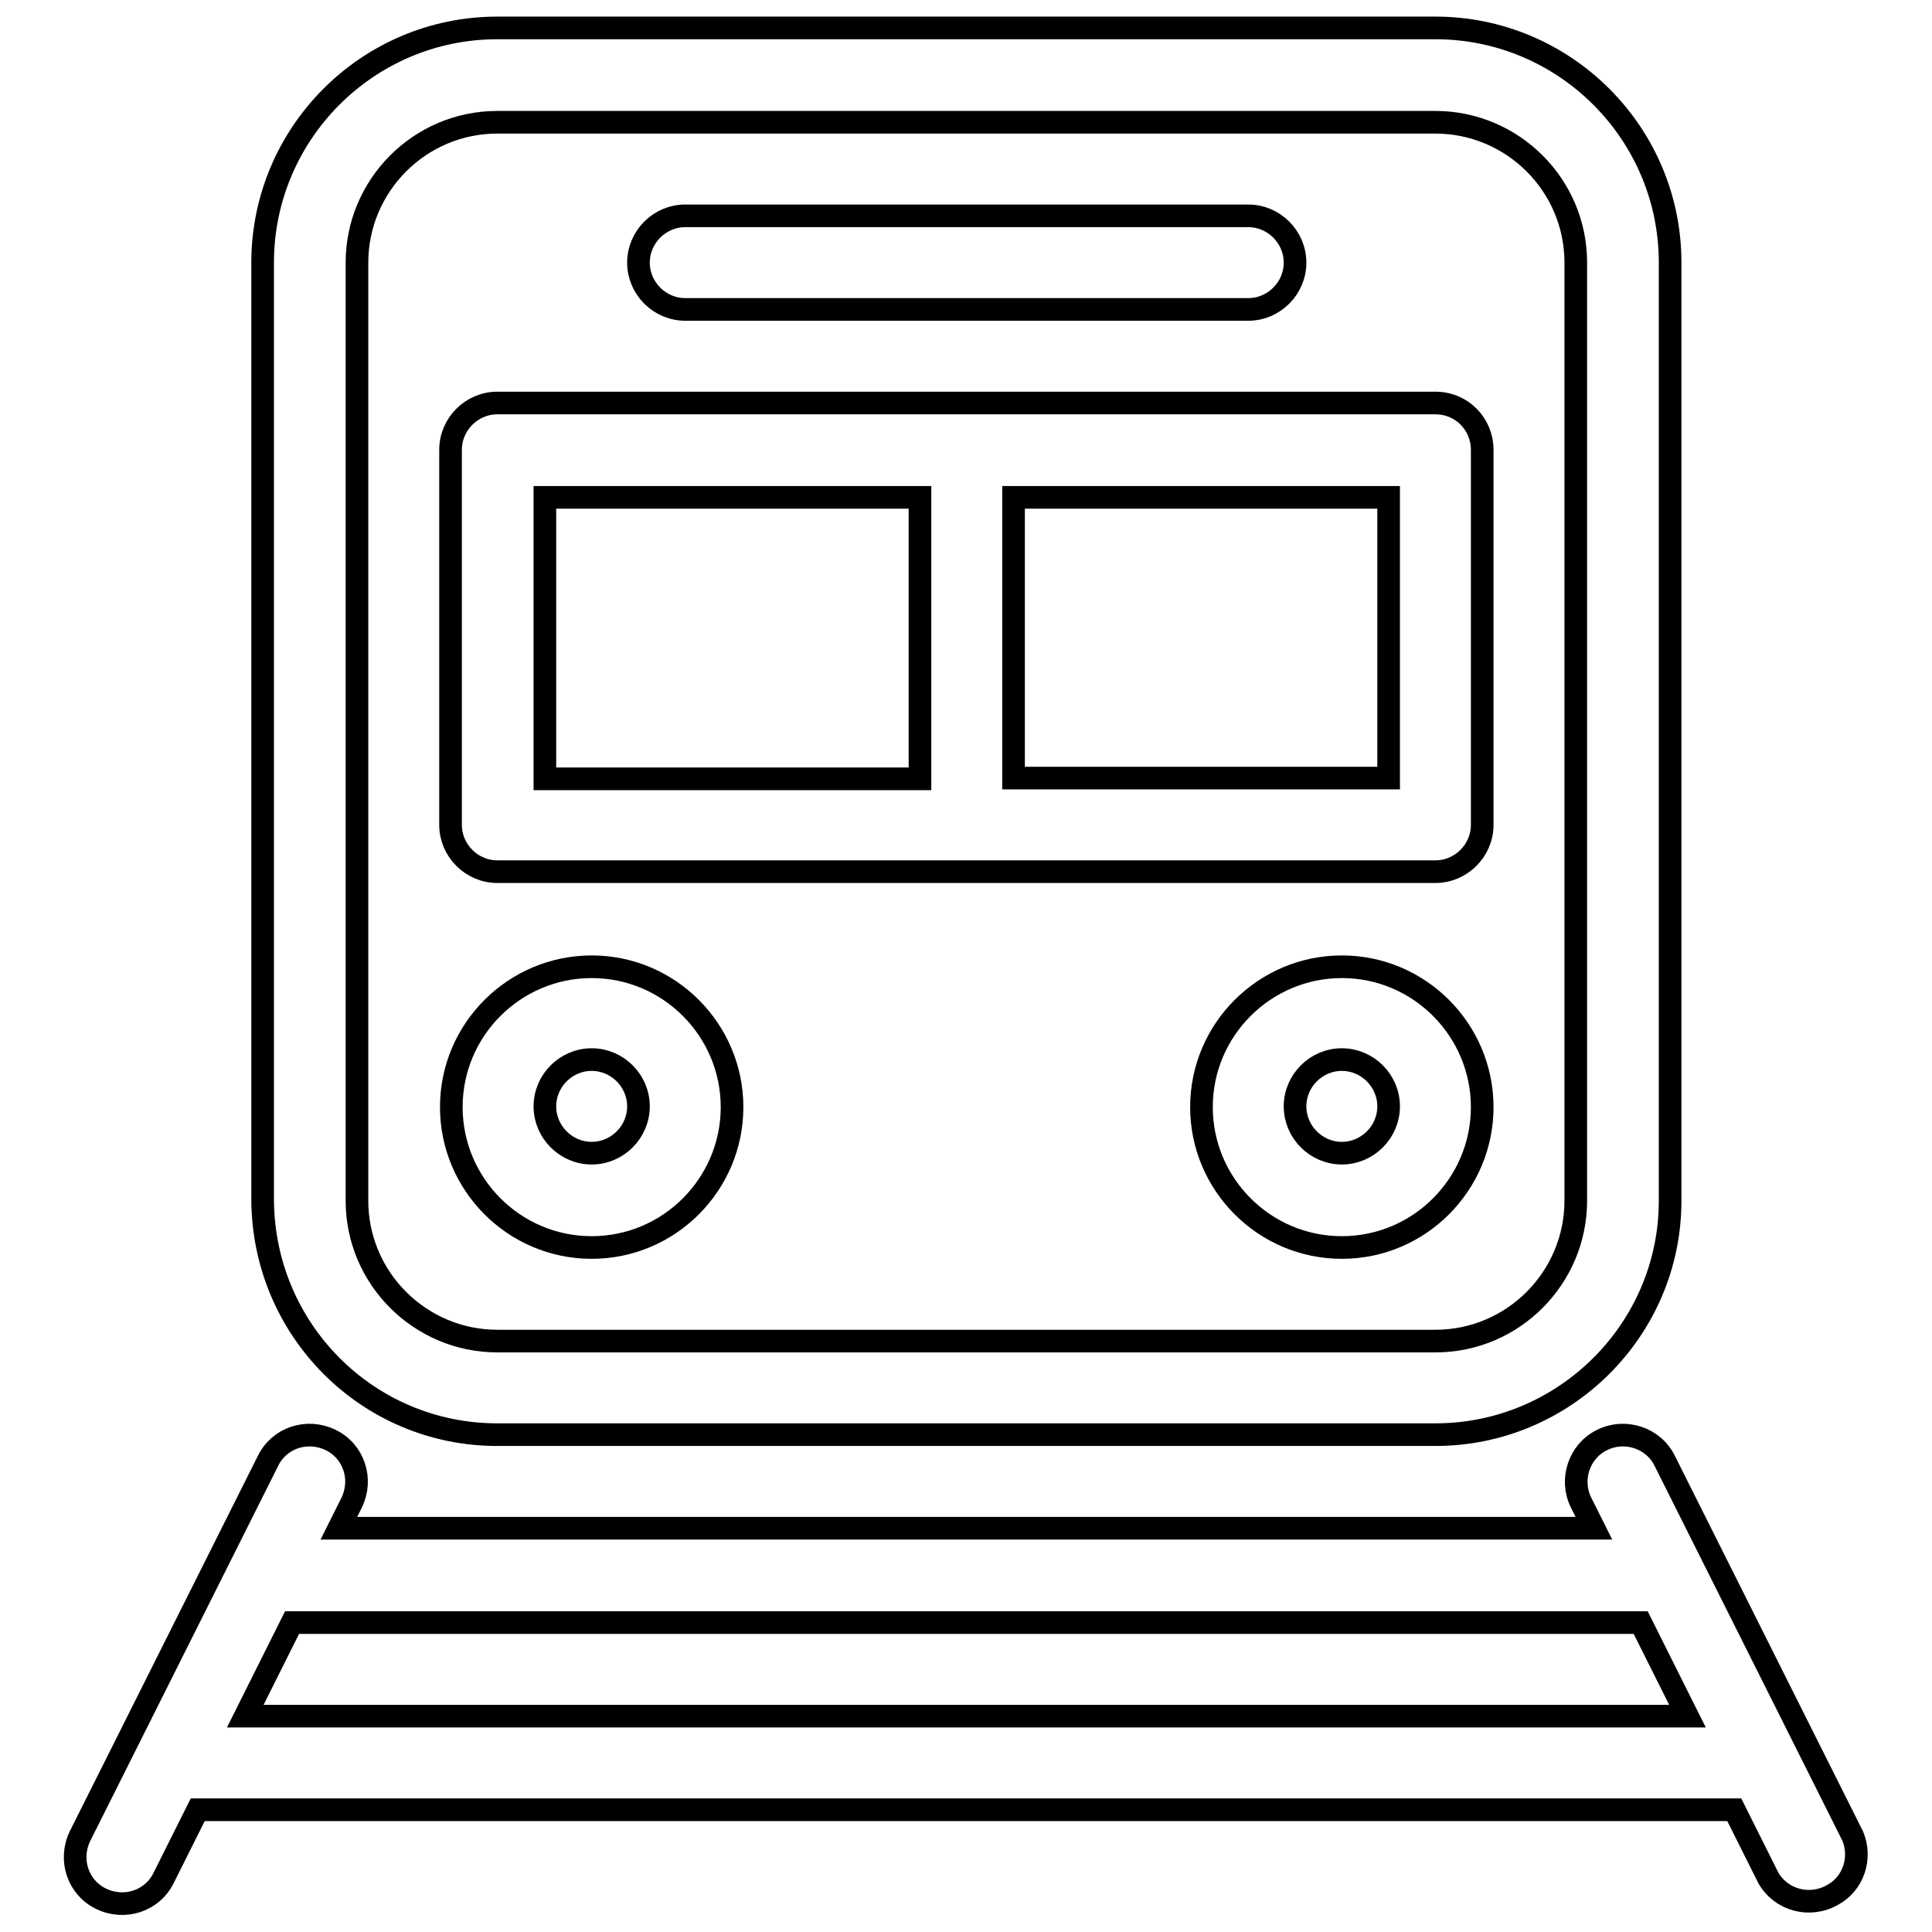
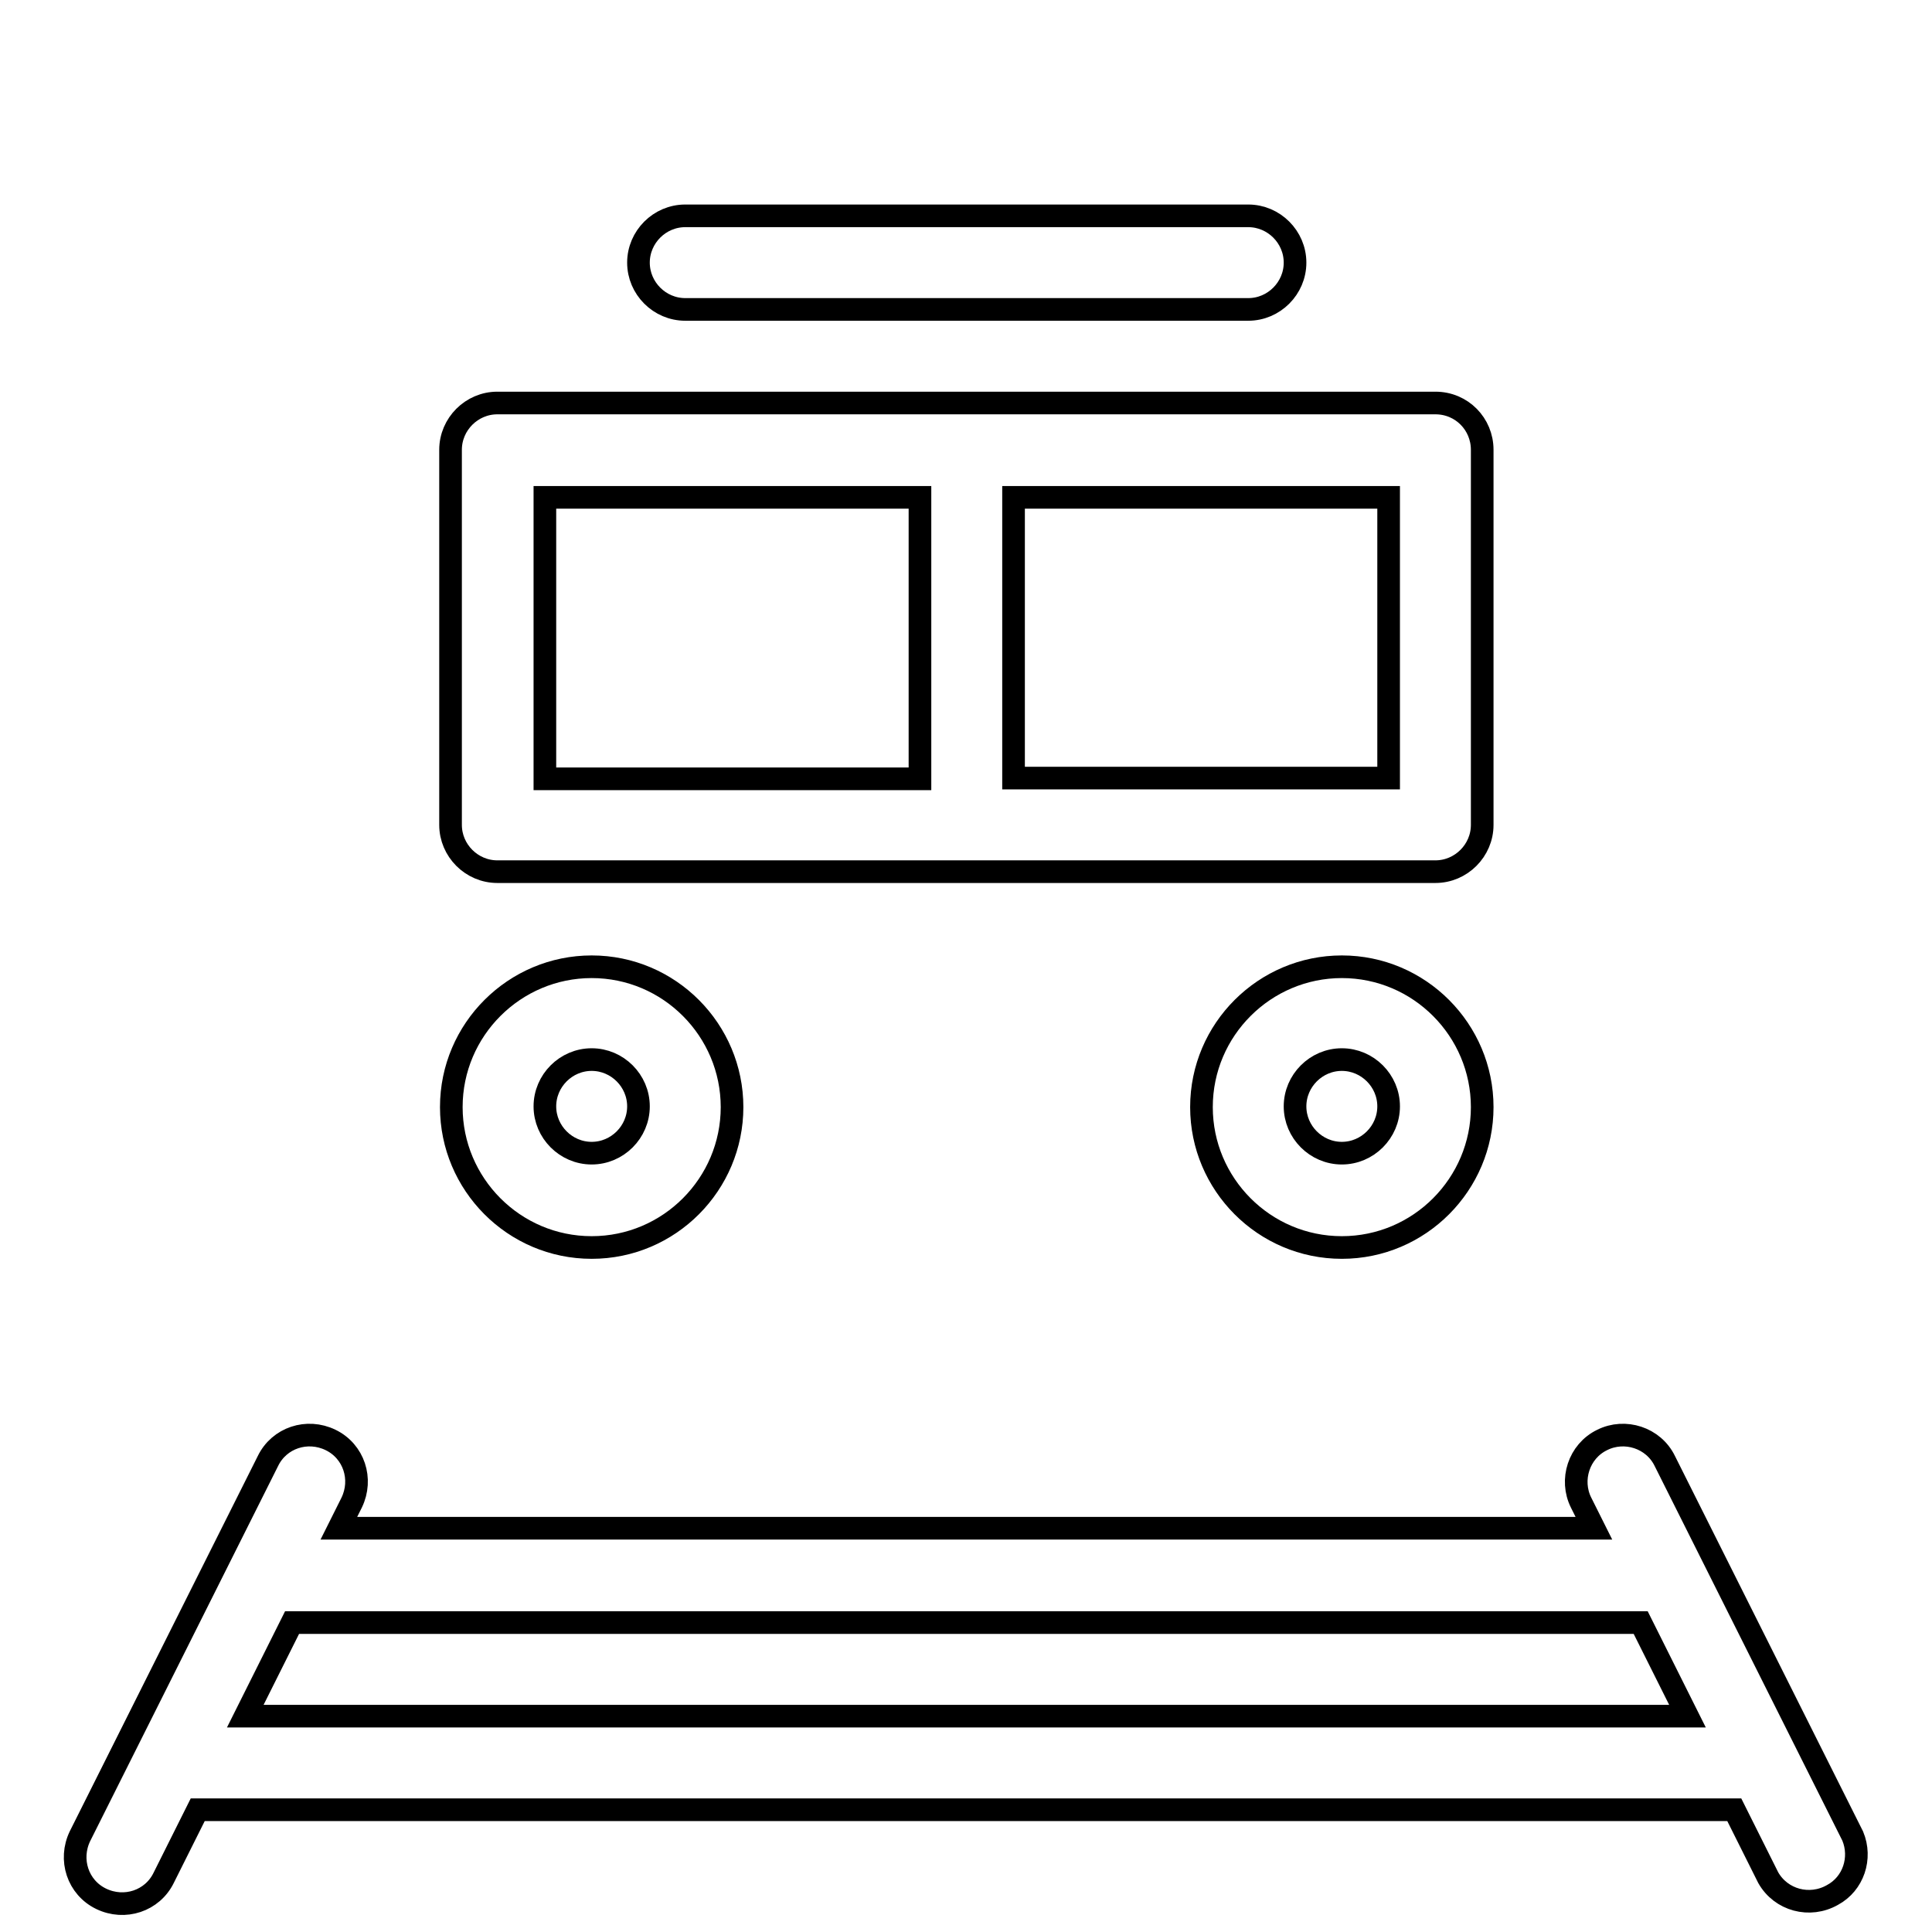
<svg xmlns="http://www.w3.org/2000/svg" version="1.1" x="0px" y="0px" viewBox="0 0 256 256" enable-background="new 0 0 256 256" xml:space="preserve">
  <g>
-     <path stroke-width="3" fill-opacity="0" stroke="#000000" d="M190.2,190.1H65.9c-17.2,0-31-13.9-31.1-31.1V34.8c0-17.1,13.9-31.1,31.1-31.1h124.3 c17.1,0,31.1,13.9,31.1,31.1v124.3C221.3,176.2,207.3,190.1,190.2,190.1z M65.9,16.2c-10.3,0-18.6,8.4-18.6,18.6v124.3 c0,10.3,8.4,18.6,18.6,18.6h124.3c10.3,0,18.6-8.4,18.6-18.6V34.8c0-10.3-8.4-18.6-18.6-18.6H65.9z" />
    <path stroke-width="3" fill-opacity="0" stroke="#000000" d="M245.5,243.3l-24.9-49.7c-1.5-3.1-5.3-4.3-8.3-2.8c-3.1,1.5-4.3,5.3-2.8,8.3l0,0l1.7,3.4H44.9l1.7-3.4 c1.5-3.1,0.3-6.8-2.8-8.3c-3.1-1.5-6.8-0.3-8.3,2.8l0,0l-24.9,49.7c-1.5,3.1-0.3,6.8,2.8,8.3c3.1,1.5,6.8,0.3,8.3-2.8l4.5-9h203.6 l4.5,9c1.7,3,5.5,4,8.5,2.3C245.6,249.6,246.7,246.2,245.5,243.3z M32.5,227.4l6.2-12.4h178.7l6.2,12.4H32.5z M78.4,165.3 c-10.3,0-18.6-8.4-18.6-18.6c0-10.3,8.4-18.6,18.6-18.6c10.3,0,18.6,8.4,18.6,18.6C97,156.9,88.7,165.3,78.4,165.3z M78.4,140.4 c-3.4,0-6.2,2.8-6.2,6.2s2.8,6.2,6.2,6.2c3.4,0,6.2-2.8,6.2-6.2S81.8,140.4,78.4,140.4L78.4,140.4z M177.8,165.3 c-10.3,0-18.6-8.4-18.6-18.6c0-10.3,8.4-18.6,18.6-18.6c10.3,0,18.6,8.4,18.6,18.6C196.4,156.9,188.1,165.3,177.8,165.3z  M177.8,140.4c-3.4,0-6.2,2.8-6.2,6.2s2.8,6.2,6.2,6.2c3.4,0,6.2-2.8,6.2-6.2S181.2,140.4,177.8,140.4L177.8,140.4z M165.4,41H90.8 c-3.4,0-6.2-2.8-6.2-6.2c0-3.4,2.8-6.2,6.2-6.2h74.6c3.4,0,6.2,2.8,6.2,6.2C171.6,38.2,168.8,41,165.4,41z M190.2,53.4H65.9 c-3.4,0-6.2,2.8-6.2,6.2l0,0v49.7c0,3.4,2.8,6.2,6.2,6.2l0,0h124.3c3.4,0,6.2-2.8,6.2-6.2V59.6C196.4,56.2,193.7,53.4,190.2,53.4z  M72.2,65.9h49.7v37.3H72.2V65.9z M184,103.1h-49.7V65.9H184V103.1z" />
  </g>
</svg>